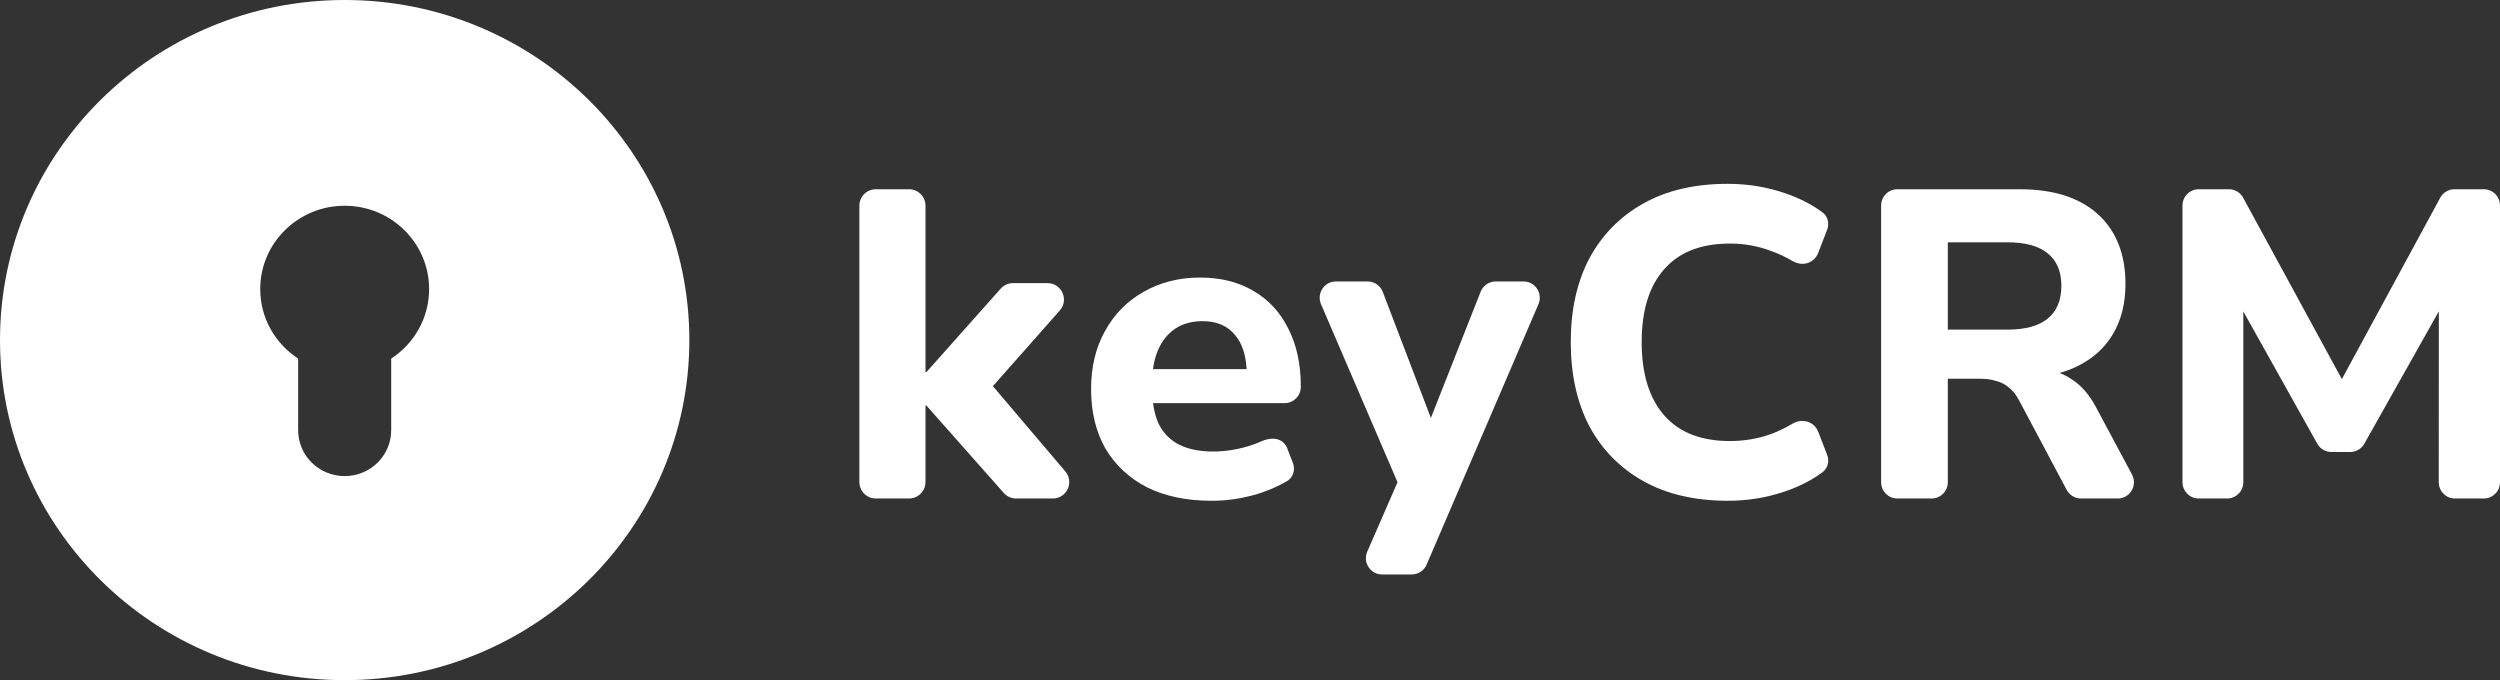
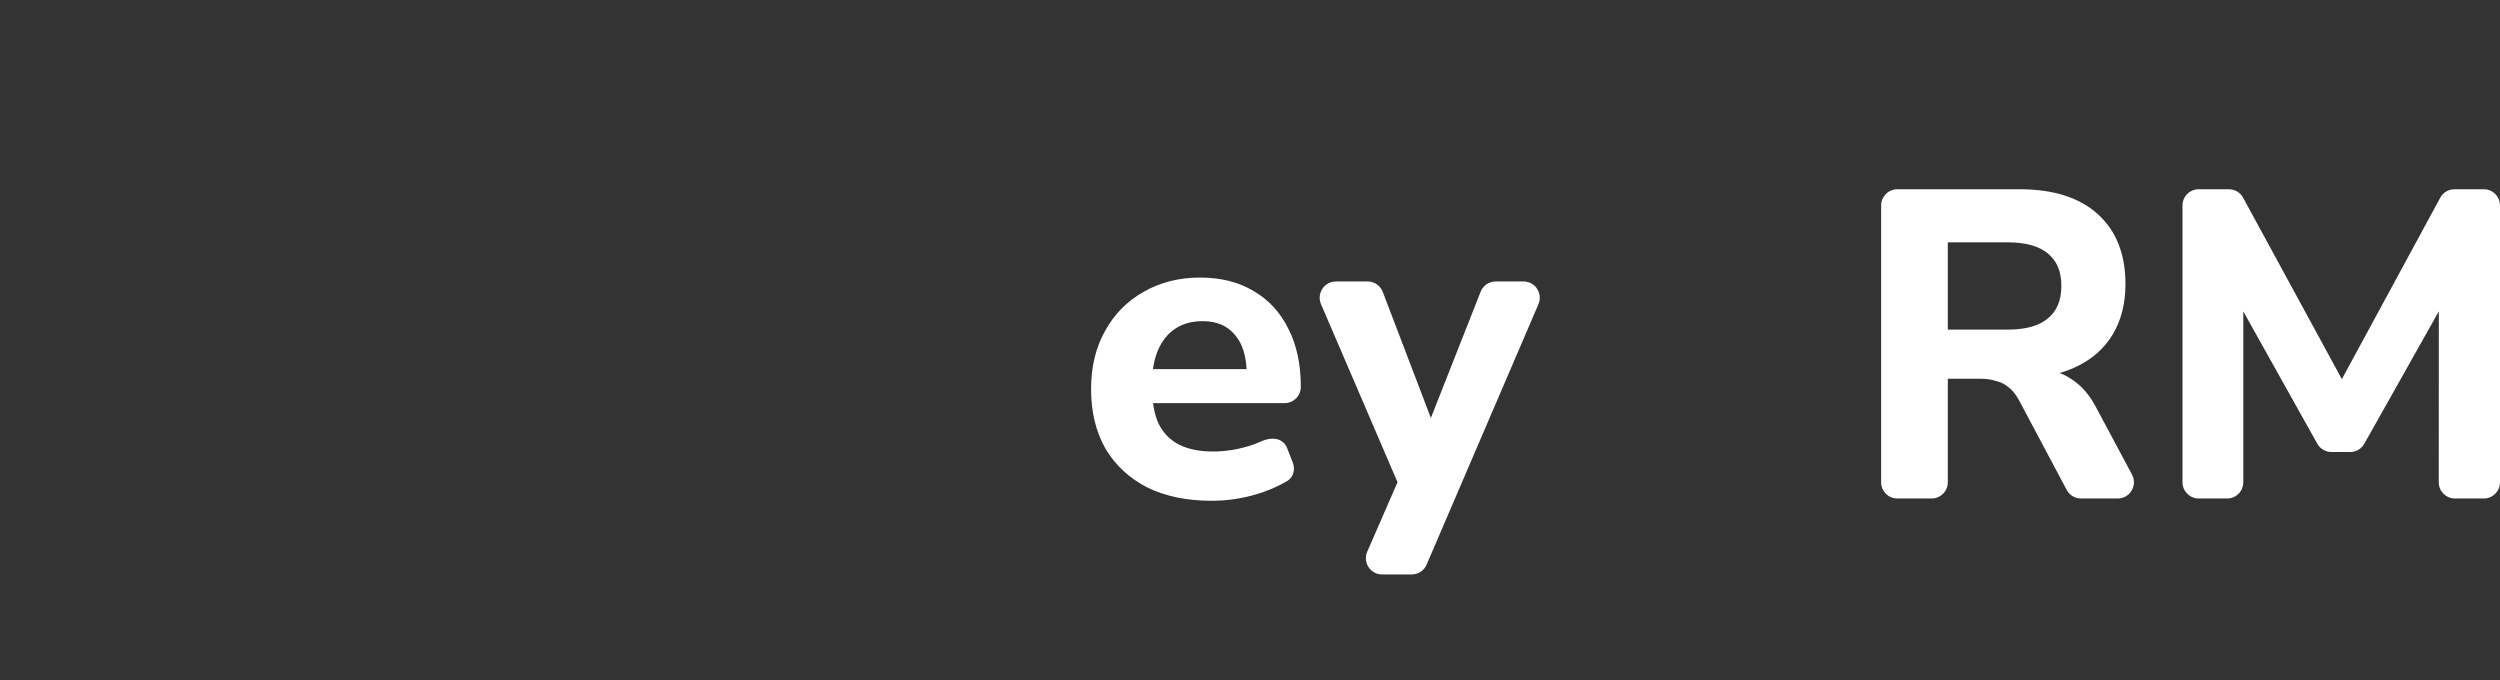
<svg xmlns="http://www.w3.org/2000/svg" width="544" height="148" viewBox="0 0 544 148" fill="none">
  <rect x="0" y="0" width="544" height="148" fill="#333333" stroke="none" />
-   <path fill-rule="evenodd" clip-rule="evenodd" d="M75 0C116.421 0 150 33.131 150 74C150 114.869 116.421 148 75 148C33.579 148 0 114.869 0 74C0 33.131 33.579 0 75 0ZM75 44.77C64.852 44.77 56.625 52.887 56.625 62.9C56.625 69.221 59.904 74.785 64.875 78.03V93.61C64.875 99.127 69.408 103.6 75 103.6C80.592 103.6 85.125 99.127 85.125 93.61V78.03C90.096 74.785 93.375 69.221 93.375 62.9C93.375 52.887 85.148 44.77 75 44.77Z" fill="white" />
  <path d="M478.423 108.472C476.483 108.472 474.91 106.887 474.91 104.931V44.722C474.91 42.766 476.483 41.181 478.423 41.181H485.023C486.305 41.181 487.486 41.885 488.103 43.019L509.588 82.5L530.997 43.024C531.614 41.887 532.796 41.181 534.08 41.181H540.487C542.427 41.181 544 42.766 544 44.722V104.931C544 106.887 542.427 108.472 540.487 108.472H534.187C532.246 108.472 530.673 106.887 530.673 104.931L530.692 67.743L514.479 96.549C513.857 97.665 512.687 98.355 511.417 98.355H507.302C506.034 98.355 504.864 97.666 504.241 96.552L488.142 67.763V104.931C488.142 106.887 486.569 108.472 484.629 108.472H478.423Z" fill="white" />
  <path d="M412.846 108.472C410.906 108.472 409.333 106.887 409.333 104.931V44.722C409.333 42.766 410.906 41.181 412.846 41.181H439.474C446.838 41.181 452.516 42.994 456.51 46.621C460.504 50.248 462.501 55.307 462.501 61.798C462.501 65.997 461.596 69.624 459.786 72.679C457.977 75.733 455.356 78.088 451.924 79.742C450.755 80.316 449.492 80.79 448.136 81.165C449.122 81.494 450.041 82.016 450.894 82.606C452.891 83.878 454.607 85.851 456.042 88.523L463.919 103.25C465.182 105.609 463.487 108.472 460.827 108.472H452.809C451.515 108.472 450.325 107.754 449.713 106.604L439.287 86.996C438.663 85.851 437.945 84.96 437.134 84.324C436.323 83.624 435.387 83.146 434.326 82.892C433.327 82.574 432.204 82.415 430.956 82.415H423.842V104.931C423.842 106.887 422.269 108.472 420.329 108.472H412.846ZM423.842 71.724H436.853C440.722 71.724 443.624 70.929 445.558 69.338C447.555 67.747 448.554 65.361 448.554 62.179C448.554 59.061 447.555 56.707 445.558 55.116C443.624 53.525 440.722 52.73 436.853 52.73H423.842V71.724Z" fill="white" />
-   <path d="M375.956 108.968C368.804 108.968 362.688 107.545 357.606 104.699C352.525 101.853 348.604 97.868 345.844 92.746C343.146 87.559 341.798 81.457 341.798 74.436C341.798 67.416 343.146 61.345 345.844 56.222C348.604 51.099 352.525 47.115 357.606 44.269C362.688 41.423 368.804 40 375.956 40C380.347 40 384.55 40.696 388.565 42.087C391.68 43.166 394.36 44.55 396.607 46.239C397.764 47.109 398.101 48.67 397.576 50.025L395.641 55.025C394.787 57.231 392.3 58.108 390.033 56.786C388.487 55.884 386.931 55.158 385.366 54.609C382.543 53.534 379.563 52.997 376.426 52.997C370.153 52.997 365.385 54.862 362.123 58.594C358.861 62.262 357.23 67.543 357.23 74.436C357.23 81.33 358.861 86.642 362.123 90.374C365.385 94.105 370.153 95.971 376.426 95.971C379.563 95.971 382.543 95.465 385.366 94.453C386.934 93.869 388.493 93.117 390.042 92.196C392.172 90.931 394.787 91.736 395.641 93.943L397.576 98.942C398.101 100.298 397.764 101.859 396.607 102.729C394.36 104.417 391.68 105.801 388.565 106.881C384.55 108.272 380.347 108.968 375.956 108.968Z" fill="white" />
-   <path d="M300.732 125C298.188 125 296.487 122.359 297.523 120.017L304.101 104.931L287.448 66.18C286.461 63.843 288.161 61.25 290.68 61.25H297.611C299.063 61.25 300.365 62.15 300.889 63.516L311.36 90.946L322.183 63.484C322.715 62.135 324.009 61.25 325.448 61.25H331.541C334.068 61.25 335.769 63.86 334.765 66.199L310.431 122.865C309.875 124.161 308.608 125 307.207 125H300.732Z" fill="white" />
+   <path d="M300.732 125C298.188 125 296.487 122.359 297.523 120.017L304.101 104.931L287.448 66.18C286.461 63.843 288.161 61.25 290.68 61.25H297.611C299.063 61.25 300.365 62.15 300.889 63.516L311.36 90.946L322.183 63.484C322.715 62.135 324.009 61.25 325.448 61.25H331.541C334.068 61.25 335.769 63.86 334.765 66.199L310.431 122.865C309.875 124.161 308.608 125 307.207 125H300.732" fill="white" />
  <path d="M263.673 108.968C258.215 108.968 253.51 107.987 249.558 106.027C245.668 104.003 242.657 101.189 240.524 97.584C238.454 93.915 237.419 89.615 237.419 84.682C237.419 79.875 238.423 75.67 240.43 72.065C242.438 68.397 245.229 65.551 248.805 63.527C252.443 61.44 256.552 60.396 261.132 60.396C265.649 60.396 269.538 61.377 272.8 63.337C276.062 65.234 278.572 67.954 280.328 71.496C282.147 75.037 283.057 79.243 283.057 84.113V84.176C283.057 86.132 281.484 87.718 279.544 87.718H249.087V80.318H271.259C271.083 77.114 270.248 74.647 268.754 72.918C267.123 70.895 264.771 69.883 261.697 69.883C259.375 69.883 257.399 70.42 255.768 71.496C254.137 72.571 252.883 74.12 252.004 76.144C251.126 78.168 250.687 80.603 250.687 83.449V84.208C250.687 87.433 251.157 90.089 252.098 92.176C253.102 94.2 254.576 95.718 256.521 96.73C258.529 97.742 261.007 98.248 263.955 98.248C266.464 98.248 269.005 97.868 271.577 97.109C272.619 96.802 273.62 96.427 274.579 95.985C277.168 94.896 279.51 95.486 280.243 97.933L281.321 100.677C281.902 102.157 281.444 103.867 280.083 104.673C278.232 105.77 276.118 106.696 273.741 107.45C270.416 108.462 267.06 108.968 263.673 108.968Z" fill="white" />
-   <path d="M190.573 108.472C188.6 108.472 187 106.87 187 104.893V44.76C187 42.783 188.6 41.181 190.573 41.181H197.814C199.788 41.181 201.387 42.783 201.387 44.76V80.983H201.578L217.758 62.804C218.436 62.042 219.406 61.607 220.425 61.607H227.94C231.02 61.607 232.657 65.25 230.614 67.56L216.052 84.026L231.809 102.571C233.786 104.894 232.138 108.472 229.09 108.472H221.098C220.076 108.472 219.102 108.034 218.424 107.268L201.578 88.237H201.387V104.893C201.387 106.87 199.788 108.472 197.814 108.472H190.573Z" fill="white" />
</svg>